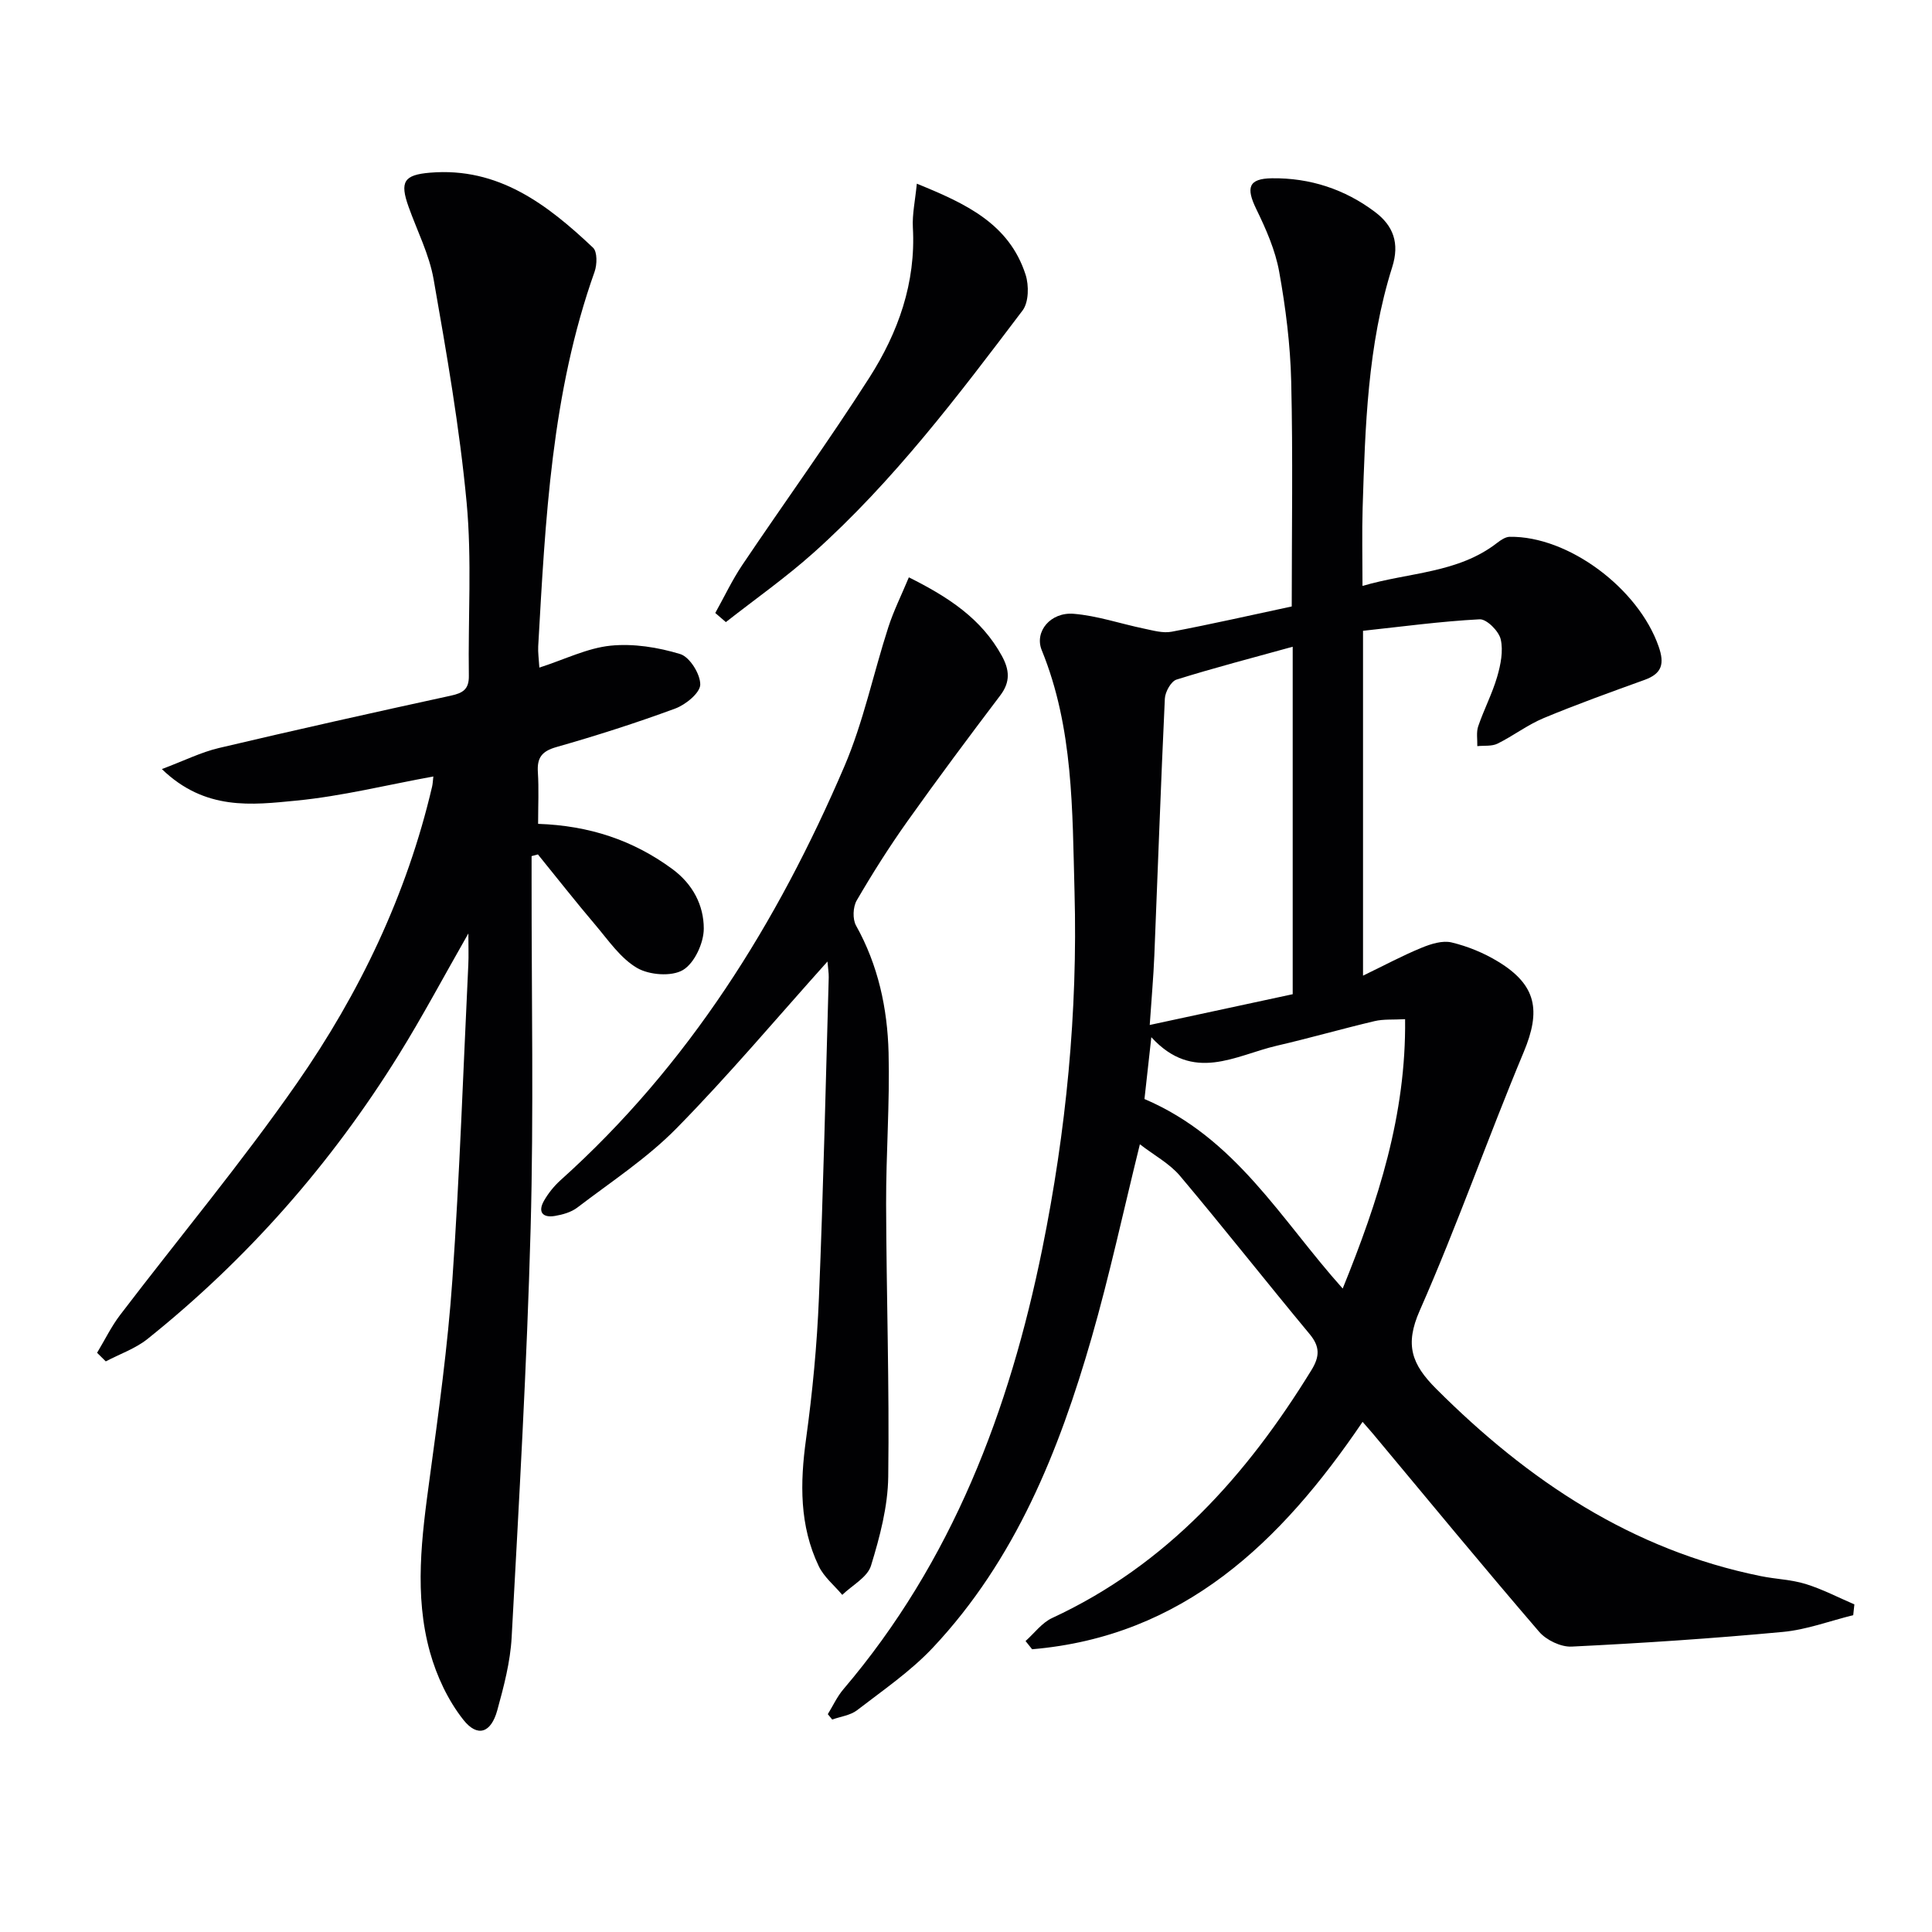
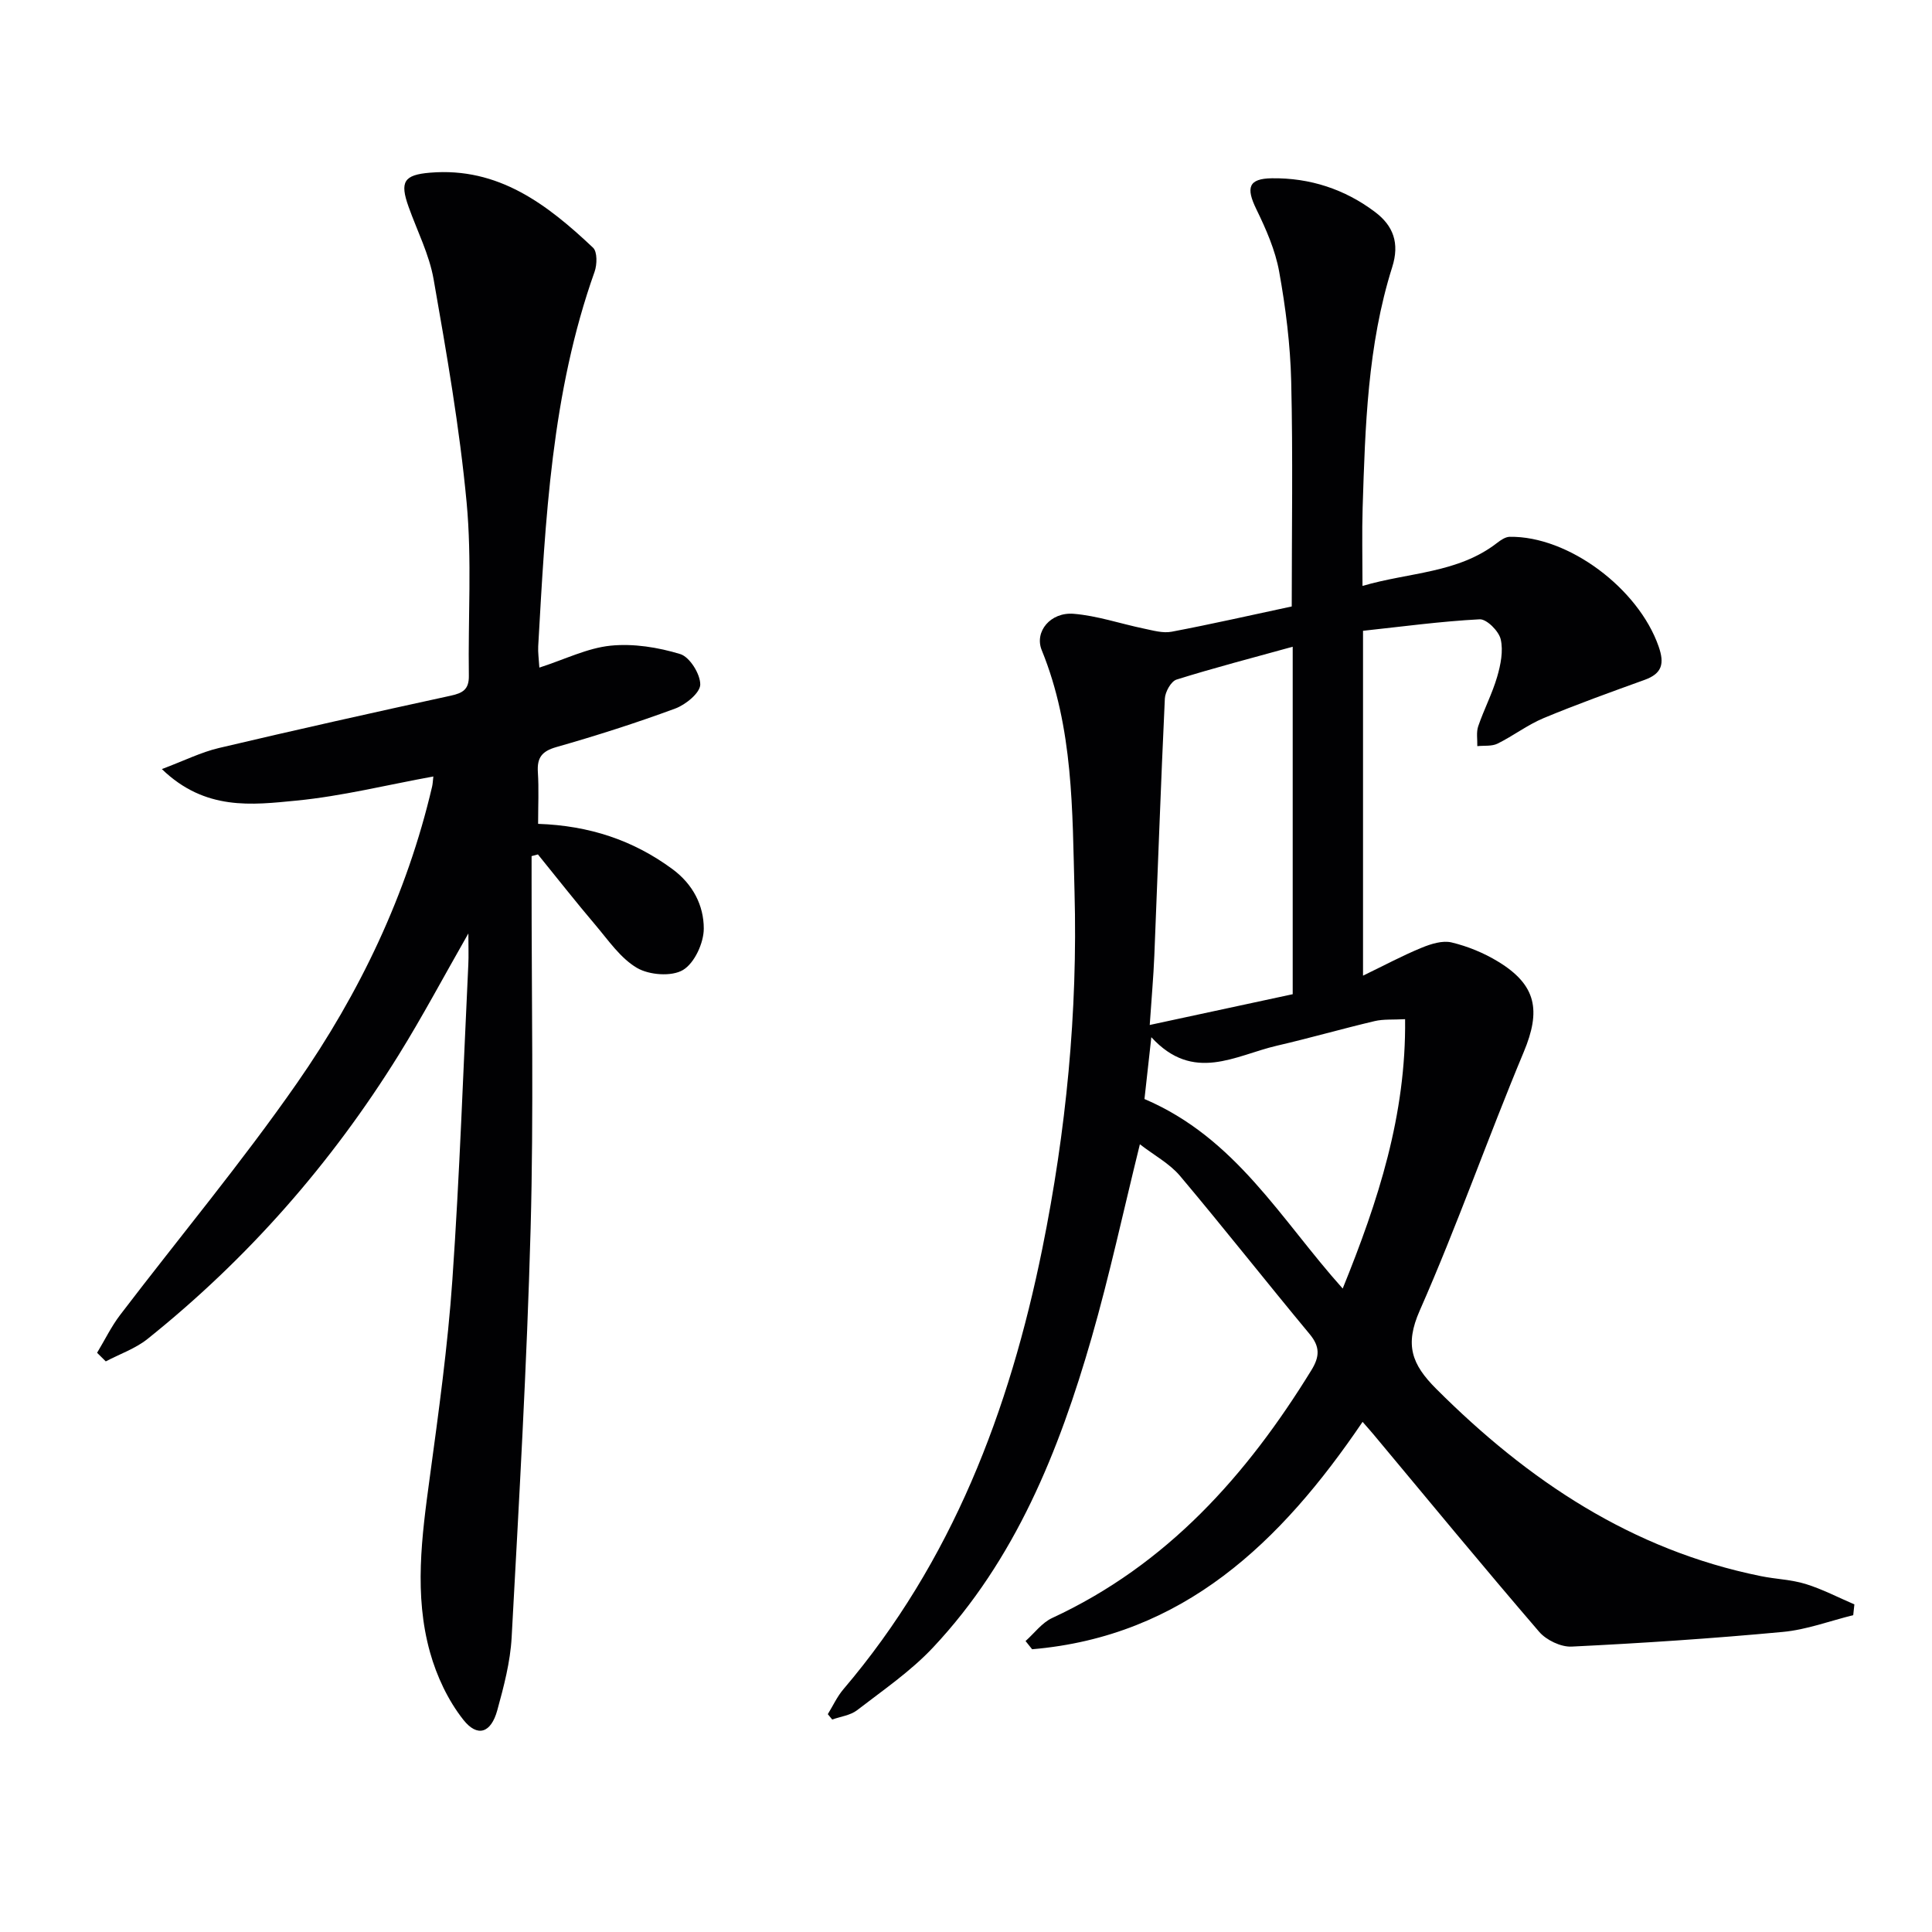
<svg xmlns="http://www.w3.org/2000/svg" enable-background="new 0 0 400 400" viewBox="0 0 400 400">
  <g fill="#010103">
    <path d="m236 236.91c-3.47 14.05-6.29 27.17-9.99 40.04-6.76 23.48-15.78 45.98-32.84 64.15-4.62 4.92-10.34 8.83-15.72 12.98-1.39 1.07-3.41 1.31-5.15 1.93-.3-.37-.61-.74-.91-1.11 1.06-1.72 1.92-3.62 3.21-5.14 22.53-26.45 34.4-57.74 41.2-91.24 4.93-24.34 7.35-49 6.67-73.82-.46-16.87-.21-33.96-6.79-50.09-1.56-3.83 1.81-7.92 6.61-7.53 4.89.4 9.67 2.05 14.53 3.06 1.9.39 3.94 1 5.76.65 8.29-1.57 16.52-3.45 24.86-5.23 0-15.67.26-31.12-.11-46.57-.18-7.6-1.14-15.25-2.49-22.74-.8-4.45-2.72-8.81-4.72-12.92-2.2-4.5-1.64-6.36 3.23-6.42 7.86-.1 15.09 2.26 21.36 7 3.74 2.82 5.11 6.42 3.53 11.4-5.11 16.18-5.59 33.01-6.12 49.8-.16 5.14-.03 10.29-.03 16.2 9.69-2.85 19.77-2.6 27.91-8.94.74-.57 1.69-1.21 2.55-1.23 12.16-.2 26.67 10.7 30.85 22.7 1.25 3.57.72 5.61-2.9 6.92-7 2.53-14.02 5.05-20.89 7.91-3.34 1.39-6.3 3.68-9.56 5.29-1.19.59-2.78.37-4.19.52.04-1.38-.24-2.87.19-4.12 1.18-3.46 2.9-6.74 3.92-10.23.73-2.5 1.3-5.37.73-7.79-.4-1.69-2.9-4.19-4.35-4.12-8.05.42-16.06 1.51-24.15 2.38v71.4c4.46-2.16 8.21-4.17 12.13-5.78 1.92-.79 4.32-1.55 6.2-1.1 3.34.8 6.68 2.17 9.62 3.96 8 4.86 8.9 10.16 5.33 18.71-7.42 17.75-13.78 35.95-21.54 53.55-3.13 7.09-1.69 11.1 3.41 16.2 19 18.99 40.48 33.37 67.22 38.78 3.09.63 6.32.71 9.31 1.64 3.45 1.07 6.71 2.78 10.05 4.21-.08.74-.16 1.49-.24 2.23-4.85 1.2-9.64 3.01-14.55 3.47-14.55 1.36-29.15 2.33-43.75 3.04-2.22.11-5.24-1.34-6.72-3.06-11.61-13.5-22.94-27.25-34.35-40.93-.61-.73-1.25-1.43-2.21-2.54-16.89 24.91-37.1 44.41-68.42 47.08-.45-.57-.91-1.13-1.36-1.7 1.82-1.62 3.39-3.79 5.51-4.77 23.76-11.01 40.26-29.51 53.67-51.31 1.74-2.83 1.8-4.87-.37-7.48-9.03-10.87-17.77-21.98-26.87-32.79-2.17-2.54-5.31-4.21-8.27-6.5zm31.64-103.01c-8.49 2.35-16.33 4.38-24.05 6.8-1.14.36-2.35 2.54-2.42 3.93-.84 17.75-1.45 35.51-2.18 53.27-.18 4.39-.58 8.78-.95 14.31 10.58-2.28 20.16-4.34 29.6-6.37 0-24.34 0-47.78 0-71.94zm10.35 132.88c7.37-18.16 13.15-35.97 12.92-55.77-2.45.14-4.45-.04-6.31.4-6.78 1.6-13.48 3.53-20.27 5.1-8.55 1.98-17.23 7.76-25.96-1.77-.6 5.42-1.06 9.59-1.42 12.8 18.96 8.09 28.21 24.92 41.04 39.24z" />
    <path d="m111.67 138.22c5.32-1.72 9.94-4.05 14.74-4.54 4.74-.48 9.84.34 14.43 1.74 1.96.6 4.17 4.15 4.14 6.32-.03 1.72-3.02 4.16-5.19 4.96-8.08 2.98-16.31 5.61-24.59 7.97-3.03.86-4.03 2.21-3.84 5.2.22 3.44.05 6.91.05 10.7 10.57.36 19.67 3.37 27.8 9.36 4.26 3.14 6.5 7.53 6.5 12.32 0 2.97-1.92 7.16-4.31 8.58-2.35 1.4-6.98 1.05-9.51-.43-3.43-2.01-5.92-5.71-8.6-8.87-4.07-4.79-7.95-9.74-11.92-14.63-.44.12-.87.24-1.31.35v5.1c-.02 23.99.45 48-.2 71.97-.77 28.25-2.4 56.48-3.93 84.7-.28 5.08-1.62 10.16-2.98 15.1-1.29 4.67-4.09 5.66-7.03 1.93-3.16-4-5.51-9.02-6.89-13.96-3.33-11.91-1.71-24-.07-36.06 1.85-13.65 3.75-27.34 4.7-41.07 1.51-21.73 2.25-43.5 3.3-65.26.09-1.81.01-3.62.01-6.44-5.12 8.96-9.5 17.21-14.42 25.14-13.99 22.53-31.28 42.22-52 58.81-2.51 2.01-5.75 3.12-8.65 4.65-.6-.59-1.2-1.19-1.8-1.78 1.59-2.63 2.94-5.44 4.79-7.86 12.2-16 25.12-31.49 36.61-47.99 12.97-18.64 22.74-39.04 27.96-61.36.14-.61.16-1.26.26-2.11-9.61 1.75-18.93 4.08-28.38 5-9.16.89-18.86 2.14-27.83-6.53 4.65-1.75 8.12-3.49 11.8-4.36 15.97-3.77 31.99-7.35 48.03-10.84 2.49-.54 3.78-1.31 3.73-4.13-.18-11.95.65-23.99-.46-35.85-1.45-15.48-4.14-30.87-6.83-46.2-.9-5.16-3.41-10.04-5.19-15.04-1.85-5.18-.98-6.61 4.46-7.06 14.15-1.18 24.27 6.6 33.73 15.53.91.85.85 3.5.32 4.99-8.93 25.1-10.18 51.33-11.67 77.54-.07 1.27.13 2.58.24 4.41z" />
-     <path d="m171.32 199.07c-10.72 11.95-20.57 23.68-31.28 34.56-6.1 6.2-13.56 11.07-20.52 16.39-1.26.96-3.03 1.46-4.64 1.73-2.51.42-3.59-.8-2.25-3.15.89-1.56 2.08-3.04 3.42-4.25 26.52-23.8 44.88-53.27 58.76-85.66 3.95-9.21 6-19.22 9.1-28.81 1.1-3.41 2.72-6.65 4.26-10.35 8.25 4.12 15.04 8.58 19.24 16.24 1.59 2.89 1.82 5.39-.31 8.2-6.52 8.61-12.98 17.27-19.24 26.08-3.75 5.28-7.23 10.78-10.49 16.38-.78 1.35-.88 3.86-.14 5.19 4.59 8.21 6.5 17.13 6.74 26.3.27 10.46-.54 20.94-.51 31.41.06 18.8.69 37.61.44 56.41-.08 6.18-1.74 12.46-3.57 18.42-.74 2.4-3.89 4.05-5.95 6.04-1.65-1.96-3.78-3.69-4.86-5.93-4.02-8.4-3.89-17.23-2.64-26.31 1.34-9.69 2.27-19.48 2.67-29.26.91-22.1 1.4-44.22 2.03-66.33.02-.94-.15-1.9-.26-3.3z" />
-     <path d="m148.09 126.91c1.86-3.33 3.49-6.81 5.61-9.96 8.72-12.96 17.89-25.62 26.3-38.78 5.96-9.33 9.64-19.62 9-31.06-.15-2.74.47-5.53.82-9.08 10.1 4.11 19.1 8.25 22.52 18.85.71 2.22.66 5.69-.62 7.39-13.35 17.65-26.71 35.34-43.29 50.18-5.74 5.13-12.08 9.59-18.15 14.35-.73-.63-1.46-1.26-2.19-1.89z" />
  </g>
</svg>